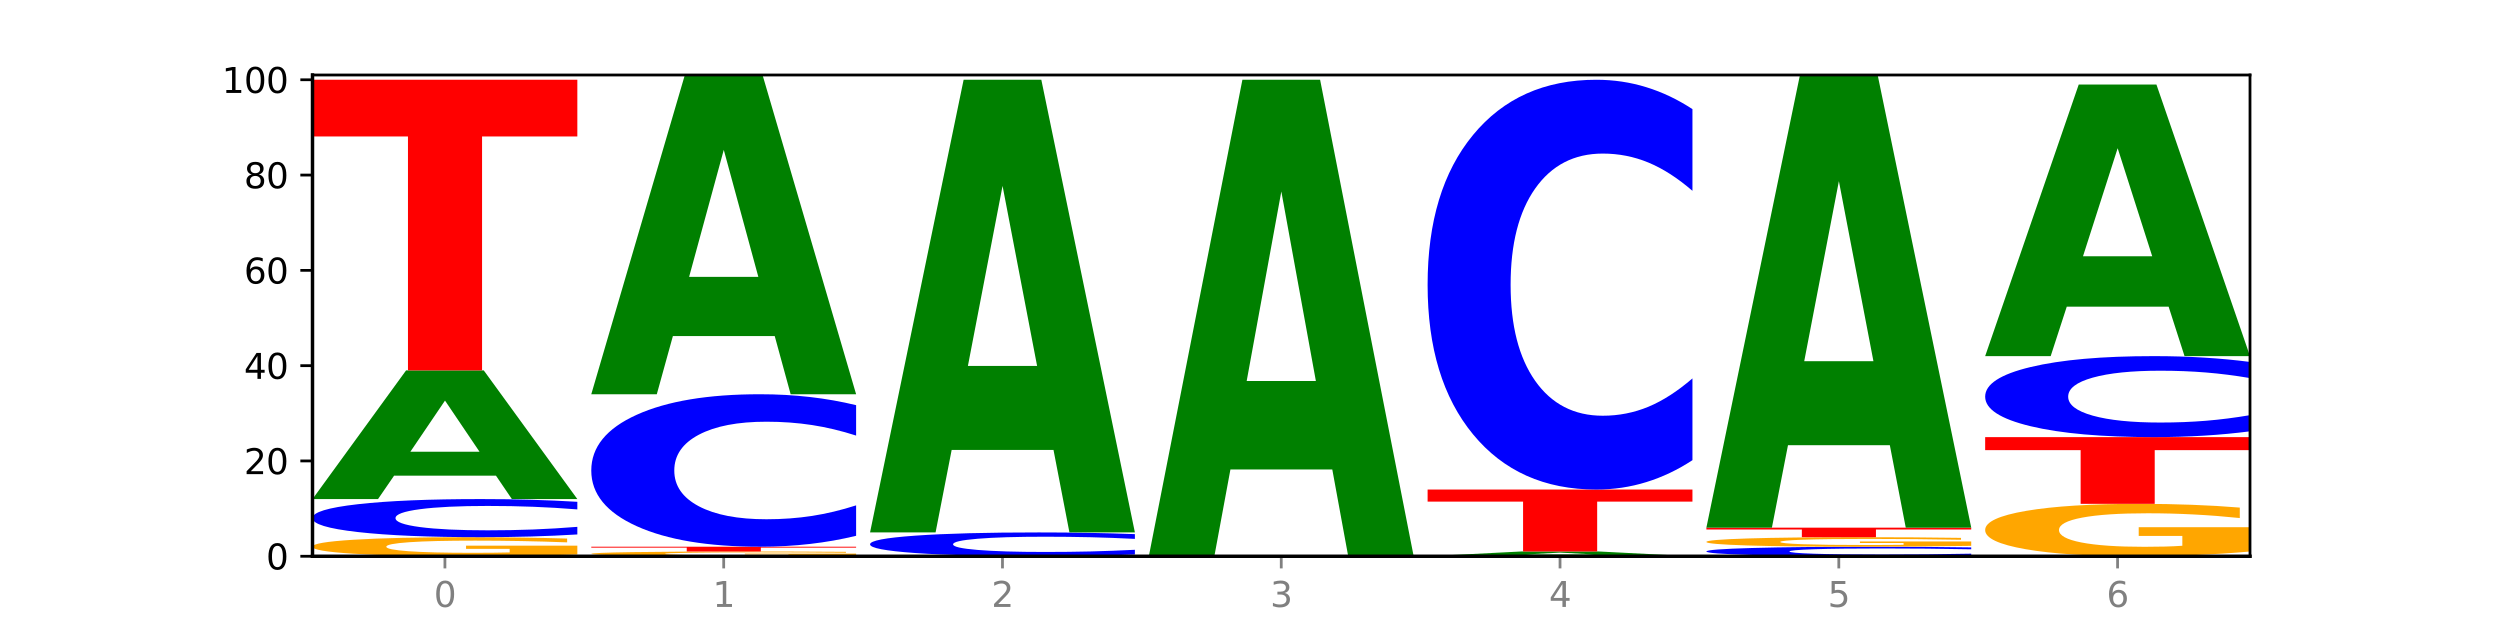
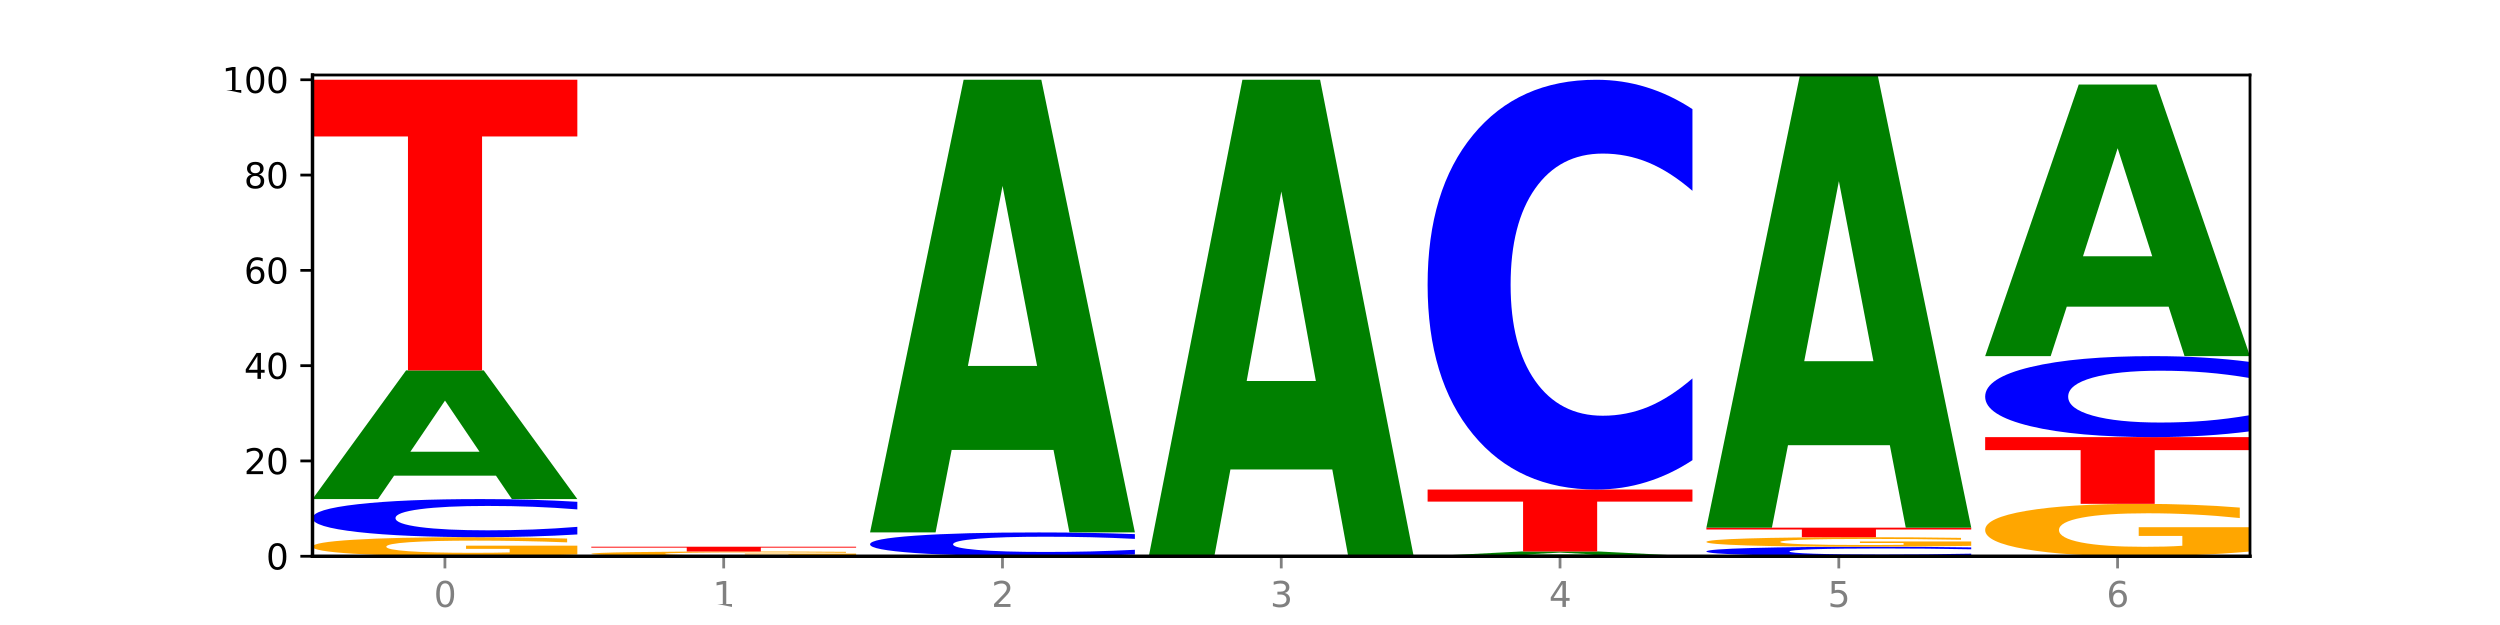
<svg xmlns="http://www.w3.org/2000/svg" xmlns:xlink="http://www.w3.org/1999/xlink" width="720pt" height="180pt" viewBox="0 0 720 180" version="1.1">
  <defs>
    <style type="text/css">*{stroke-linejoin: round; stroke-linecap: butt}</style>
  </defs>
  <g id="figure_1">
    <g id="patch_1">
      <path d="M 0 180  L 720 180  L 720 0  L 0 0  z " style="fill: #ffffff" />
    </g>
    <g id="axes_1">
      <g id="patch_2">
        <path d="M 90 160.2  L 648 160.2  L 648 21.6  L 90 21.6  z " style="fill: #ffffff" />
      </g>
      <g id="line2d_1">
        <path d="M 90 160.2  L 648 160.2  " clip-path="url(#p891c49749d)" style="fill: none; stroke: #000000; stroke-width: 0.5; stroke-linecap: square" />
      </g>
      <g id="patch_3">
        <path d="M 166.273 159.703  Q 158.581 159.952 150.308 160.076  Q 142.034 160.2 133.214 160.2  Q 113.282 160.2 101.641 159.461  Q 90 158.721 90 157.457  Q 90 156.178 101.846 155.445  Q 113.709 154.711 134.342 154.711  Q 142.291 154.711 149.573 154.811  Q 156.872 154.909 163.333 155.104  L 163.333 156.199  Q 156.667 155.948 150.068 155.824  Q 143.47 155.7 136.838 155.7  Q 124.564 155.7 117.914 156.155  Q 111.265 156.61 111.265 157.457  Q 111.265 158.296 117.675 158.754  Q 124.085 159.211 135.88 159.211  Q 139.094 159.211 141.846 159.185  Q 144.598 159.158 146.786 159.101  L 146.786 158.074  L 134.222 158.074  L 134.222 157.159  L 166.273 157.159  L 166.273 159.703  z " clip-path="url(#p891c49749d)" style="fill: #ffa600" />
      </g>
      <g id="patch_4">
        <path d="M 166.273 153.924  Q 159.893 154.314 152.994 154.511  Q 146.095 154.711 138.581 154.711  Q 116.174 154.711 103.087 153.232  Q 90 151.754 90 149.225  Q 90 146.688 103.087 145.211  Q 116.174 143.733 138.581 143.733  Q 146.095 143.733 152.994 143.932  Q 159.893 144.13 166.273 144.52  L 166.273 146.708  Q 159.836 146.191 153.59 145.951  Q 147.344 145.71 140.445 145.71  Q 128.069 145.71 120.978 146.647  Q 113.906 147.581 113.906 149.225  Q 113.906 150.863 120.978 151.799  Q 128.069 152.733 140.445 152.733  Q 147.344 152.733 153.59 152.493  Q 159.836 152.25 166.273 151.733  L 166.273 153.924  z " clip-path="url(#p891c49749d)" style="fill: #0000ff" />
      </g>
      <g id="patch_5">
        <path d="M 142.835 136.983  L 113.501 136.983  L 108.87 143.733  L 90 143.733  L 116.948 106.681  L 139.326 106.681  L 166.273 143.733  L 147.419 143.733  L 142.835 136.983  z M 118.18 130.106  L 138.109 130.106  L 128.16 115.368  L 118.18 130.106  z " clip-path="url(#p891c49749d)" style="fill: #008000" />
      </g>
      <g id="patch_6">
        <path d="M 90 22.972  L 166.273 22.972  L 166.273 39.298  L 138.833 39.298  L 138.833 106.681  L 117.494 106.681  L 117.494 39.298  L 90 39.298  L 90 22.972  z " clip-path="url(#p891c49749d)" style="fill: #ff0000" />
      </g>
      <g id="patch_7">
        <path d="M 246.561 160.076  Q 238.869 160.138 230.595 160.169  Q 222.322 160.2 213.501 160.2  Q 193.57 160.2 181.929 160.015  Q 170.288 159.83 170.288 159.514  Q 170.288 159.195 182.134 159.011  Q 193.997 158.828 214.63 158.828  Q 222.578 158.828 229.86 158.853  Q 237.159 158.877 243.621 158.926  L 243.621 159.2  Q 236.954 159.137 230.356 159.106  Q 223.758 159.075 217.125 159.075  Q 204.852 159.075 198.202 159.189  Q 191.553 159.303 191.553 159.514  Q 191.553 159.724 197.963 159.839  Q 204.373 159.953 216.168 159.953  Q 219.382 159.953 222.134 159.946  Q 224.886 159.939 227.074 159.925  L 227.074 159.668  L 214.51 159.668  L 214.51 159.44  L 246.561 159.44  L 246.561 160.076  z " clip-path="url(#p891c49749d)" style="fill: #ffa600" />
      </g>
      <g id="patch_8">
        <path d="M 170.288 157.455  L 246.561 157.455  L 246.561 157.723  L 219.12 157.723  L 219.12 158.828  L 197.782 158.828  L 197.782 157.723  L 170.288 157.723  L 170.288 157.455  z " clip-path="url(#p891c49749d)" style="fill: #ff0000" />
      </g>
      <g id="patch_9">
-         <path d="M 246.561 154.308  Q 240.181 155.868 233.282 156.657  Q 226.383 157.455 218.869 157.455  Q 196.462 157.455 183.375 151.541  Q 170.288 145.627 170.288 135.513  Q 170.288 125.362 183.375 119.457  Q 196.462 113.543 218.869 113.543  Q 226.383 113.543 233.282 114.341  Q 240.181 115.13 246.561 116.69  L 246.561 125.444  Q 240.123 123.376 233.878 122.414  Q 227.632 121.453 220.733 121.453  Q 208.357 121.453 201.266 125.199  Q 194.194 128.936 194.194 135.513  Q 194.194 142.062 201.266 145.808  Q 208.357 149.546 220.733 149.546  Q 227.632 149.546 233.878 148.584  Q 240.123 147.613 246.561 145.545  L 246.561 154.308  z " clip-path="url(#p891c49749d)" style="fill: #0000ff" />
-       </g>
+         </g>
      <g id="patch_10">
-         <path d="M 223.122 96.793  L 193.789 96.793  L 189.157 113.543  L 170.288 113.543  L 197.235 21.6  L 219.614 21.6  L 246.561 113.543  L 227.707 113.543  L 223.122 96.793  z M 198.467 79.729  L 218.397 79.729  L 208.448 43.157  L 198.467 79.729  z " clip-path="url(#p891c49749d)" style="fill: #008000" />
-       </g>
+         </g>
      <g id="patch_11">
        <path d="M 326.849 159.708  Q 320.469 159.952 313.57 160.075  Q 306.671 160.2 299.157 160.2  Q 276.749 160.2 263.663 159.276  Q 250.576 158.352 250.576 156.771  Q 250.576 155.185 263.663 154.263  Q 276.749 153.339 299.157 153.339  Q 306.671 153.339 313.57 153.463  Q 320.469 153.587 326.849 153.83  L 326.849 155.198  Q 320.411 154.875 314.166 154.725  Q 307.92 154.575 301.021 154.575  Q 288.645 154.575 281.554 155.16  Q 274.482 155.744 274.482 156.771  Q 274.482 157.795 281.554 158.38  Q 288.645 158.964 301.021 158.964  Q 307.92 158.964 314.166 158.814  Q 320.411 158.662 326.849 158.339  L 326.849 159.708  z " clip-path="url(#p891c49749d)" style="fill: #0000ff" />
      </g>
      <g id="patch_12">
        <path d="M 303.41 129.59  L 274.077 129.59  L 269.445 153.339  L 250.576 153.339  L 277.523 22.972  L 299.901 22.972  L 326.849 153.339  L 307.995 153.339  L 303.41 129.59  z M 278.755 105.394  L 298.685 105.394  L 288.736 53.538  L 278.755 105.394  z " clip-path="url(#p891c49749d)" style="fill: #008000" />
      </g>
      <g id="patch_13">
        <path d="M 383.698 135.201  L 354.364 135.201  L 349.733 160.2  L 330.863 160.2  L 357.811 22.972  L 380.189 22.972  L 407.137 160.2  L 388.283 160.2  L 383.698 135.201  z M 359.043 109.732  L 378.973 109.732  L 369.023 55.147  L 359.043 109.732  z " clip-path="url(#p891c49749d)" style="fill: #008000" />
      </g>
      <g id="patch_14">
        <path d="M 463.986 159.95  L 434.652 159.95  L 430.021 160.2  L 411.151 160.2  L 438.099 158.828  L 460.477 158.828  L 487.424 160.2  L 468.571 160.2  L 463.986 159.95  z M 439.331 159.695  L 459.261 159.695  L 449.311 159.149  L 439.331 159.695  z " clip-path="url(#p891c49749d)" style="fill: #008000" />
      </g>
      <g id="patch_15">
        <path d="M 411.151 140.988  L 487.424 140.988  L 487.424 144.467  L 459.984 144.467  L 459.984 158.828  L 438.645 158.828  L 438.645 144.467  L 411.151 144.467  L 411.151 140.988  z " clip-path="url(#p891c49749d)" style="fill: #ff0000" />
      </g>
      <g id="patch_16">
        <path d="M 487.424 132.529  Q 481.044 136.722 474.145 138.843  Q 467.246 140.988 459.732 140.988  Q 437.325 140.988 424.238 125.093  Q 411.151 109.199 411.151 82.017  Q 411.151 54.737 424.238 38.867  Q 437.325 22.972 459.732 22.972  Q 467.246 22.972 474.145 25.118  Q 481.044 27.238 487.424 31.432  L 487.424 54.957  Q 480.987 49.398 474.741 46.814  Q 468.495 44.23 461.596 44.23  Q 449.221 44.23 442.129 54.299  Q 435.057 64.342 435.057 82.017  Q 435.057 99.618 442.129 109.686  Q 449.221 119.73 461.596 119.73  Q 468.495 119.73 474.741 117.146  Q 480.987 114.538 487.424 108.979  L 487.424 132.529  z " clip-path="url(#p891c49749d)" style="fill: #0000ff" />
      </g>
      <g id="patch_17">
        <path d="M 567.712 160.003  Q 561.332 160.101 554.433 160.15  Q 547.534 160.2 540.02 160.2  Q 517.613 160.2 504.526 159.83  Q 491.439 159.461 491.439 158.829  Q 491.439 158.194 504.526 157.825  Q 517.613 157.455 540.02 157.455  Q 547.534 157.455 554.433 157.505  Q 561.332 157.555 567.712 157.652  L 567.712 158.199  Q 561.274 158.07 555.029 158.01  Q 548.783 157.95 541.884 157.95  Q 529.508 157.95 522.417 158.184  Q 515.345 158.418 515.345 158.829  Q 515.345 159.238 522.417 159.472  Q 529.508 159.706 541.884 159.706  Q 548.783 159.706 555.029 159.646  Q 561.274 159.585 567.712 159.456  L 567.712 160.003  z " clip-path="url(#p891c49749d)" style="fill: #0000ff" />
      </g>
      <g id="patch_18">
        <path d="M 567.712 157.207  Q 560.02 157.331 551.746 157.394  Q 543.473 157.455 534.652 157.455  Q 514.721 157.455 503.08 157.086  Q 491.439 156.716 491.439 156.084  Q 491.439 155.445 503.285 155.078  Q 515.148 154.711 535.781 154.711  Q 543.729 154.711 551.011 154.761  Q 558.311 154.81 564.772 154.908  L 564.772 155.455  Q 558.105 155.329 551.507 155.268  Q 544.909 155.205 538.276 155.205  Q 526.003 155.205 519.353 155.433  Q 512.704 155.661 512.704 156.084  Q 512.704 156.504 519.114 156.733  Q 525.524 156.961 537.319 156.961  Q 540.533 156.961 543.285 156.948  Q 546.037 156.934 548.225 156.906  L 548.225 156.392  L 535.661 156.392  L 535.661 155.935  L 567.712 155.935  L 567.712 157.207  z " clip-path="url(#p891c49749d)" style="fill: #ffa600" />
      </g>
      <g id="patch_19">
        <path d="M 491.439 151.966  L 567.712 151.966  L 567.712 152.502  L 540.272 152.502  L 540.272 154.711  L 518.933 154.711  L 518.933 152.502  L 491.439 152.502  L 491.439 151.966  z " clip-path="url(#p891c49749d)" style="fill: #ff0000" />
      </g>
      <g id="patch_20">
        <path d="M 544.273 128.218  L 514.94 128.218  L 510.308 151.966  L 491.439 151.966  L 518.386 21.6  L 540.765 21.6  L 567.712 151.966  L 548.858 151.966  L 544.273 128.218  z M 519.618 104.022  L 539.548 104.022  L 529.599 52.166  L 519.618 104.022  z " clip-path="url(#p891c49749d)" style="fill: #008000" />
      </g>
      <g id="patch_21">
        <path d="M 648 158.834  Q 640.308 159.517 632.034 159.86  Q 623.761 160.2 614.94 160.2  Q 595.009 160.2 583.368 158.167  Q 571.727 156.134 571.727 152.657  Q 571.727 149.14 583.573 147.122  Q 595.436 145.105 616.068 145.105  Q 624.017 145.105 631.299 145.379  Q 638.598 145.651 645.06 146.187  L 645.06 149.196  Q 638.393 148.507 631.795 148.167  Q 625.197 147.824 618.564 147.824  Q 606.291 147.824 599.641 149.077  Q 592.992 150.328 592.992 152.657  Q 592.992 154.965 599.402 156.224  Q 605.812 157.481 617.607 157.481  Q 620.821 157.481 623.573 157.409  Q 626.325 157.334 628.513 157.178  L 628.513 154.353  L 615.949 154.353  L 615.949 151.837  L 648 151.837  L 648 158.834  z " clip-path="url(#p891c49749d)" style="fill: #ffa600" />
      </g>
      <g id="patch_22">
        <path d="M 571.727 125.893  L 648 125.893  L 648 129.64  L 620.559 129.64  L 620.559 145.105  L 599.221 145.105  L 599.221 129.64  L 571.727 129.64  L 571.727 125.893  z " clip-path="url(#p891c49749d)" style="fill: #ff0000" />
      </g>
      <g id="patch_23">
        <path d="M 648 124.221  Q 641.62 125.05 634.721 125.469  Q 627.822 125.893 620.308 125.893  Q 597.901 125.893 584.814 122.751  Q 571.727 119.609 571.727 114.236  Q 571.727 108.843 584.814 105.706  Q 597.901 102.564 620.308 102.564  Q 627.822 102.564 634.721 102.988  Q 641.62 103.408 648 104.237  L 648 108.887  Q 641.562 107.788 635.317 107.277  Q 629.071 106.767 622.172 106.767  Q 609.796 106.767 602.705 108.757  Q 595.633 110.742 595.633 114.236  Q 595.633 117.715 602.705 119.705  Q 609.796 121.691 622.172 121.691  Q 629.071 121.691 635.317 121.18  Q 641.562 120.664 648 119.566  L 648 124.221  z " clip-path="url(#p891c49749d)" style="fill: #0000ff" />
      </g>
      <g id="patch_24">
        <path d="M 624.561 88.315  L 595.228 88.315  L 590.596 102.564  L 571.727 102.564  L 598.674 24.345  L 621.052 24.345  L 648 102.564  L 629.146 102.564  L 624.561 88.315  z M 599.906 73.798  L 619.836 73.798  L 609.887 42.684  L 599.906 73.798  z " clip-path="url(#p891c49749d)" style="fill: #008000" />
      </g>
      <g id="matplotlib.axis_1">
        <g id="xtick_1">
          <g id="line2d_2">
            <defs>
              <path id="m629d3bf206" d="M 0 0  L 0 3.5  " style="stroke: #808080; stroke-width: 0.8" />
            </defs>
            <g>
              <use xlink:href="#m629d3bf206" x="128.137" y="160.2" style="fill: #808080; stroke: #808080; stroke-width: 0.8" />
            </g>
          </g>
          <g id="text_1">
            <g style="fill: #808080" transform="translate(124.955 174.798) scale(0.1 -0.1)">
              <defs>
                <path id="DejaVuSans-30" d="M 2034 4250  Q 1547 4250 1301 3770  Q 1056 3291 1056 2328  Q 1056 1369 1301 889  Q 1547 409 2034 409  Q 2525 409 2770 889  Q 3016 1369 3016 2328  Q 3016 3291 2770 3770  Q 2525 4250 2034 4250  z M 2034 4750  Q 2819 4750 3233 4129  Q 3647 3509 3647 2328  Q 3647 1150 3233 529  Q 2819 -91 2034 -91  Q 1250 -91 836 529  Q 422 1150 422 2328  Q 422 3509 836 4129  Q 1250 4750 2034 4750  z " transform="scale(0.016)" />
              </defs>
              <use xlink:href="#DejaVuSans-30" />
            </g>
          </g>
        </g>
        <g id="xtick_2">
          <g id="line2d_3">
            <g>
              <use xlink:href="#m629d3bf206" x="208.424" y="160.2" style="fill: #808080; stroke: #808080; stroke-width: 0.8" />
            </g>
          </g>
          <g id="text_2">
            <g style="fill: #808080" transform="translate(205.243 174.798) scale(0.1 -0.1)">
              <defs>
-                 <path id="DejaVuSans-31" d="M 794 531  L 1825 531  L 1825 4091  L 703 3866  L 703 4441  L 1819 4666  L 2450 4666  L 2450 531  L 3481 531  L 3481 0  L 794 0  L 794 531  z " transform="scale(0.016)" />
+                 <path id="DejaVuSans-31" d="M 794 531  L 1825 531  L 1825 4091  L 703 3866  L 703 4441  L 1819 4666  L 2450 4666  L 2450 531  L 3481 531  L 3481 0  L 794 531  z " transform="scale(0.016)" />
              </defs>
              <use xlink:href="#DejaVuSans-31" />
            </g>
          </g>
        </g>
        <g id="xtick_3">
          <g id="line2d_4">
            <g>
              <use xlink:href="#m629d3bf206" x="288.712" y="160.2" style="fill: #808080; stroke: #808080; stroke-width: 0.8" />
            </g>
          </g>
          <g id="text_3">
            <g style="fill: #808080" transform="translate(285.531 174.798) scale(0.1 -0.1)">
              <defs>
                <path id="DejaVuSans-32" d="M 1228 531  L 3431 531  L 3431 0  L 469 0  L 469 531  Q 828 903 1448 1529  Q 2069 2156 2228 2338  Q 2531 2678 2651 2914  Q 2772 3150 2772 3378  Q 2772 3750 2511 3984  Q 2250 4219 1831 4219  Q 1534 4219 1204 4116  Q 875 4013 500 3803  L 500 4441  Q 881 4594 1212 4672  Q 1544 4750 1819 4750  Q 2544 4750 2975 4387  Q 3406 4025 3406 3419  Q 3406 3131 3298 2873  Q 3191 2616 2906 2266  Q 2828 2175 2409 1742  Q 1991 1309 1228 531  z " transform="scale(0.016)" />
              </defs>
              <use xlink:href="#DejaVuSans-32" />
            </g>
          </g>
        </g>
        <g id="xtick_4">
          <g id="line2d_5">
            <g>
              <use xlink:href="#m629d3bf206" x="369" y="160.2" style="fill: #808080; stroke: #808080; stroke-width: 0.8" />
            </g>
          </g>
          <g id="text_4">
            <g style="fill: #808080" transform="translate(365.819 174.798) scale(0.1 -0.1)">
              <defs>
                <path id="DejaVuSans-33" d="M 2597 2516  Q 3050 2419 3304 2112  Q 3559 1806 3559 1356  Q 3559 666 3084 287  Q 2609 -91 1734 -91  Q 1441 -91 1130 -33  Q 819 25 488 141  L 488 750  Q 750 597 1062 519  Q 1375 441 1716 441  Q 2309 441 2620 675  Q 2931 909 2931 1356  Q 2931 1769 2642 2001  Q 2353 2234 1838 2234  L 1294 2234  L 1294 2753  L 1863 2753  Q 2328 2753 2575 2939  Q 2822 3125 2822 3475  Q 2822 3834 2567 4026  Q 2313 4219 1838 4219  Q 1578 4219 1281 4162  Q 984 4106 628 3988  L 628 4550  Q 988 4650 1302 4700  Q 1616 4750 1894 4750  Q 2613 4750 3031 4423  Q 3450 4097 3450 3541  Q 3450 3153 3228 2886  Q 3006 2619 2597 2516  z " transform="scale(0.016)" />
              </defs>
              <use xlink:href="#DejaVuSans-33" />
            </g>
          </g>
        </g>
        <g id="xtick_5">
          <g id="line2d_6">
            <g>
              <use xlink:href="#m629d3bf206" x="449.288" y="160.2" style="fill: #808080; stroke: #808080; stroke-width: 0.8" />
            </g>
          </g>
          <g id="text_5">
            <g style="fill: #808080" transform="translate(446.107 174.798) scale(0.1 -0.1)">
              <defs>
                <path id="DejaVuSans-34" d="M 2419 4116  L 825 1625  L 2419 1625  L 2419 4116  z M 2253 4666  L 3047 4666  L 3047 1625  L 3713 1625  L 3713 1100  L 3047 1100  L 3047 0  L 2419 0  L 2419 1100  L 313 1100  L 313 1709  L 2253 4666  z " transform="scale(0.016)" />
              </defs>
              <use xlink:href="#DejaVuSans-34" />
            </g>
          </g>
        </g>
        <g id="xtick_6">
          <g id="line2d_7">
            <g>
              <use xlink:href="#m629d3bf206" x="529.576" y="160.2" style="fill: #808080; stroke: #808080; stroke-width: 0.8" />
            </g>
          </g>
          <g id="text_6">
            <g style="fill: #808080" transform="translate(526.394 174.798) scale(0.1 -0.1)">
              <defs>
                <path id="DejaVuSans-35" d="M 691 4666  L 3169 4666  L 3169 4134  L 1269 4134  L 1269 2991  Q 1406 3038 1543 3061  Q 1681 3084 1819 3084  Q 2600 3084 3056 2656  Q 3513 2228 3513 1497  Q 3513 744 3044 326  Q 2575 -91 1722 -91  Q 1428 -91 1123 -41  Q 819 9 494 109  L 494 744  Q 775 591 1075 516  Q 1375 441 1709 441  Q 2250 441 2565 725  Q 2881 1009 2881 1497  Q 2881 1984 2565 2268  Q 2250 2553 1709 2553  Q 1456 2553 1204 2497  Q 953 2441 691 2322  L 691 4666  z " transform="scale(0.016)" />
              </defs>
              <use xlink:href="#DejaVuSans-35" />
            </g>
          </g>
        </g>
        <g id="xtick_7">
          <g id="line2d_8">
            <g>
              <use xlink:href="#m629d3bf206" x="609.863" y="160.2" style="fill: #808080; stroke: #808080; stroke-width: 0.8" />
            </g>
          </g>
          <g id="text_7">
            <g style="fill: #808080" transform="translate(606.682 174.798) scale(0.1 -0.1)">
              <defs>
                <path id="DejaVuSans-36" d="M 2113 2584  Q 1688 2584 1439 2293  Q 1191 2003 1191 1497  Q 1191 994 1439 701  Q 1688 409 2113 409  Q 2538 409 2786 701  Q 3034 994 3034 1497  Q 3034 2003 2786 2293  Q 2538 2584 2113 2584  z M 3366 4563  L 3366 3988  Q 3128 4100 2886 4159  Q 2644 4219 2406 4219  Q 1781 4219 1451 3797  Q 1122 3375 1075 2522  Q 1259 2794 1537 2939  Q 1816 3084 2150 3084  Q 2853 3084 3261 2657  Q 3669 2231 3669 1497  Q 3669 778 3244 343  Q 2819 -91 2113 -91  Q 1303 -91 875 529  Q 447 1150 447 2328  Q 447 3434 972 4092  Q 1497 4750 2381 4750  Q 2619 4750 2861 4703  Q 3103 4656 3366 4563  z " transform="scale(0.016)" />
              </defs>
              <use xlink:href="#DejaVuSans-36" />
            </g>
          </g>
        </g>
      </g>
      <g id="matplotlib.axis_2">
        <g id="ytick_1">
          <g id="line2d_9">
            <defs>
              <path id="m2d420daed5" d="M 0 0  L -3.5 0  " style="stroke: #000000; stroke-width: 0.8" />
            </defs>
            <g>
              <use xlink:href="#m2d420daed5" x="90" y="160.2" style="stroke: #000000; stroke-width: 0.8" />
            </g>
          </g>
          <g id="text_8">
            <g transform="translate(76.638 163.999) scale(0.1 -0.1)">
              <use xlink:href="#DejaVuSans-30" />
            </g>
          </g>
        </g>
        <g id="ytick_2">
          <g id="line2d_10">
            <g>
              <use xlink:href="#m2d420daed5" x="90" y="132.754" style="stroke: #000000; stroke-width: 0.8" />
            </g>
          </g>
          <g id="text_9">
            <g transform="translate(70.275 136.554) scale(0.1 -0.1)">
              <use xlink:href="#DejaVuSans-32" />
              <use xlink:href="#DejaVuSans-30" x="63.623" />
            </g>
          </g>
        </g>
        <g id="ytick_3">
          <g id="line2d_11">
            <g>
              <use xlink:href="#m2d420daed5" x="90" y="105.309" style="stroke: #000000; stroke-width: 0.8" />
            </g>
          </g>
          <g id="text_10">
            <g transform="translate(70.275 109.108) scale(0.1 -0.1)">
              <use xlink:href="#DejaVuSans-34" />
              <use xlink:href="#DejaVuSans-30" x="63.623" />
            </g>
          </g>
        </g>
        <g id="ytick_4">
          <g id="line2d_12">
            <g>
              <use xlink:href="#m2d420daed5" x="90" y="77.863" style="stroke: #000000; stroke-width: 0.8" />
            </g>
          </g>
          <g id="text_11">
            <g transform="translate(70.275 81.663) scale(0.1 -0.1)">
              <use xlink:href="#DejaVuSans-36" />
              <use xlink:href="#DejaVuSans-30" x="63.623" />
            </g>
          </g>
        </g>
        <g id="ytick_5">
          <g id="line2d_13">
            <g>
              <use xlink:href="#m2d420daed5" x="90" y="50.418" style="stroke: #000000; stroke-width: 0.8" />
            </g>
          </g>
          <g id="text_12">
            <g transform="translate(70.275 54.217) scale(0.1 -0.1)">
              <defs>
                <path id="DejaVuSans-38" d="M 2034 2216  Q 1584 2216 1326 1975  Q 1069 1734 1069 1313  Q 1069 891 1326 650  Q 1584 409 2034 409  Q 2484 409 2743 651  Q 3003 894 3003 1313  Q 3003 1734 2745 1975  Q 2488 2216 2034 2216  z M 1403 2484  Q 997 2584 770 2862  Q 544 3141 544 3541  Q 544 4100 942 4425  Q 1341 4750 2034 4750  Q 2731 4750 3128 4425  Q 3525 4100 3525 3541  Q 3525 3141 3298 2862  Q 3072 2584 2669 2484  Q 3125 2378 3379 2068  Q 3634 1759 3634 1313  Q 3634 634 3220 271  Q 2806 -91 2034 -91  Q 1263 -91 848 271  Q 434 634 434 1313  Q 434 1759 690 2068  Q 947 2378 1403 2484  z M 1172 3481  Q 1172 3119 1398 2916  Q 1625 2713 2034 2713  Q 2441 2713 2670 2916  Q 2900 3119 2900 3481  Q 2900 3844 2670 4047  Q 2441 4250 2034 4250  Q 1625 4250 1398 4047  Q 1172 3844 1172 3481  z " transform="scale(0.016)" />
              </defs>
              <use xlink:href="#DejaVuSans-38" />
              <use xlink:href="#DejaVuSans-30" x="63.623" />
            </g>
          </g>
        </g>
        <g id="ytick_6">
          <g id="line2d_14">
            <g>
              <use xlink:href="#m2d420daed5" x="90" y="22.972" style="stroke: #000000; stroke-width: 0.8" />
            </g>
          </g>
          <g id="text_13">
            <g transform="translate(63.913 26.771) scale(0.1 -0.1)">
              <use xlink:href="#DejaVuSans-31" />
              <use xlink:href="#DejaVuSans-30" x="63.623" />
              <use xlink:href="#DejaVuSans-30" x="127.246" />
            </g>
          </g>
        </g>
      </g>
      <g id="patch_25">
        <path d="M 90 160.2  L 90 21.6  " style="fill: none; stroke: #000000; stroke-linejoin: miter; stroke-linecap: square" />
      </g>
      <g id="patch_26">
        <path d="M 648 160.2  L 648 21.6  " style="fill: none; stroke: #000000; stroke-width: 0.8; stroke-linejoin: miter; stroke-linecap: square" />
      </g>
      <g id="patch_27">
        <path d="M 90 160.2  L 648 160.2  " style="fill: none; stroke: #000000; stroke-linejoin: miter; stroke-linecap: square" />
      </g>
      <g id="patch_28">
        <path d="M 90 21.6  L 648 21.6  " style="fill: none; stroke: #000000; stroke-width: 0.8; stroke-linejoin: miter; stroke-linecap: square" />
      </g>
    </g>
  </g>
  <defs>
    <clipPath id="p891c49749d">
      <rect x="90" y="21.6" width="558" height="138.6" />
    </clipPath>
  </defs>
</svg>